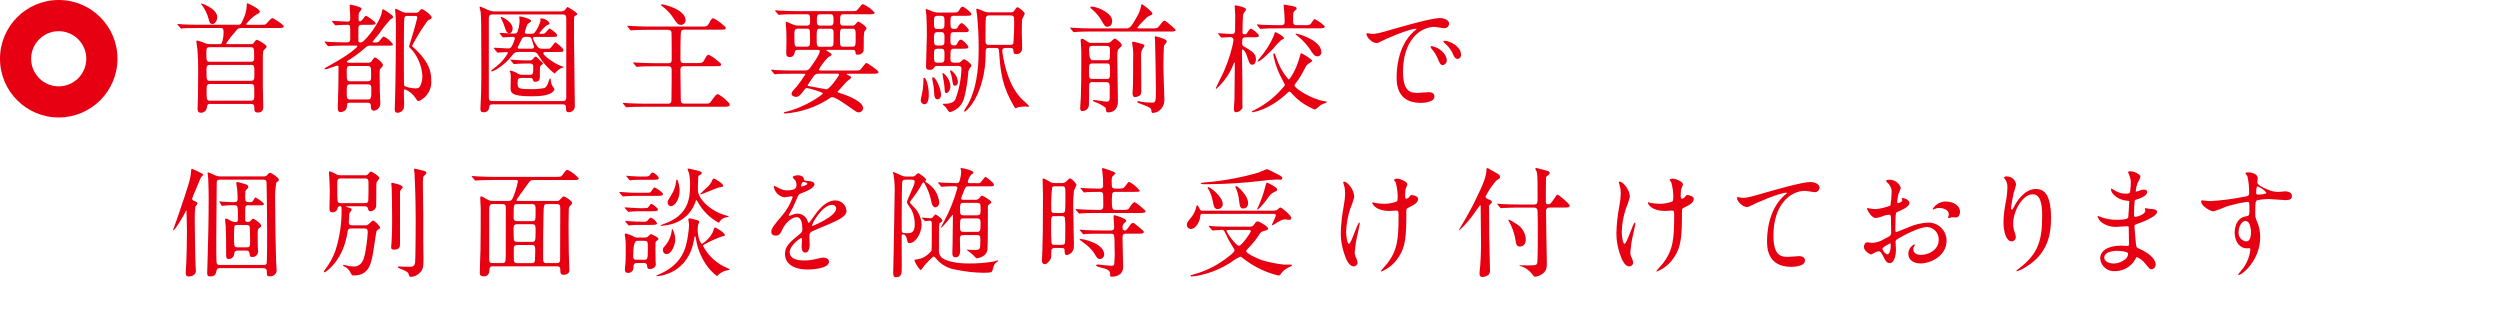
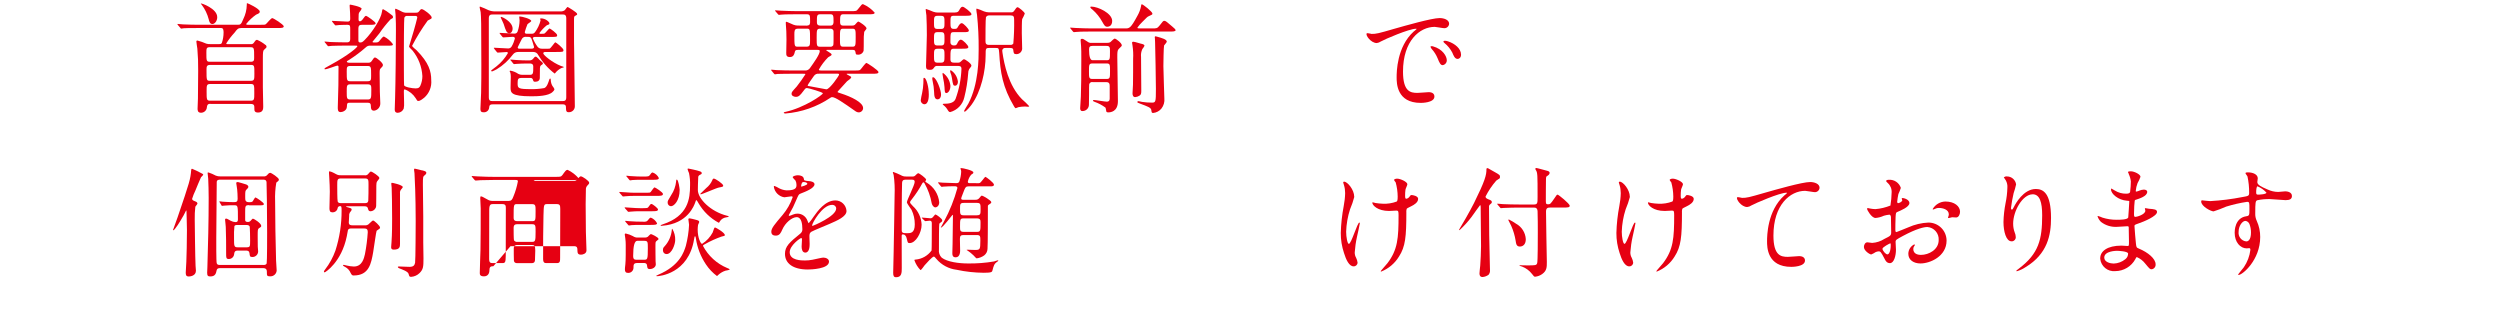
<svg xmlns="http://www.w3.org/2000/svg" id="_レイヤー_1" data-name="レイヤー_1" version="1.1" viewBox="0 0 545.24 67.68">
  <defs>
    <style>
      .st0 {
        fill: #e60012;
      }
    </style>
  </defs>
  <g id="_レイヤー_2" data-name="レイヤー_2">
    <g id="_レイヤー_1-2" data-name="レイヤー_1-2">
-       <path class="st0" d="M12.81,25.62C5.73,25.62,0,19.89,0,12.81,0,5.74,5.73,0,12.81,0c7.08,0,12.81,5.73,12.81,12.81h0c0,7.07-5.74,12.8-12.81,12.81ZM12.81,6.8c-3.32,0-6.02,2.69-6.02,6.01,0,3.32,2.69,6.02,6.01,6.02,3.32,0,6.02-2.69,6.02-6.01,0-3.32-2.69-6.01-6.01-6.02Z" />
      <path class="st0" d="M45.87,22.64c-.59,0-.7.31-.75.73-.03.68-.59,1.21-1.26,1.22-.77,0-.77-.57-.77-.91s.08-1.87.08-2.18c.03-1.64.05-4.52.05-6.08.02-1.61-.04-3.21-.18-4.81-.03-.26-.21-1.3-.21-1.51,0-.18.05-.26.23-.26.66.17,1.31.4,1.93.68.28.08.56.11.85.1h1.96c.23,0,.41,0,.57-.23.26-.73.39-1.51.39-2.29,0-.99-.31-.99-.62-.99h-4.81c-2.27,0-3.01.03-3.24.05-.1,0-.49.08-.57.08s-.13-.08-.21-.18l-.51-.6c-.1-.1-.1-.13-.1-.16,0-.04.02-.07.06-.08,0,0,.01,0,.02,0,.18,0,.98.1,1.16.1,1.26.05,2.32.08,3.53.08h8.37c.54,0,.75-.03,1.21-1.22.48-.96.75-2.02.77-3.09,0-.37,0-.39.1-.39.13,0,2.73,1.2,2.73,1.82,0,.31-.13.39-.8.68-.81.57-1.54,1.25-2.16,2.03,0,.18.23.18.39.18h2.55c1.08,0,1.19,0,1.39-.18.23-.18,1.08-1.28,1.36-1.28.26,0,2.5,1.4,2.5,1.8,0,.36-.54.36-1.39.36h-7.88c-.69,0-.9.26-1.44.99-.68.73-1.29,1.52-1.83,2.37,0,.16.21.16.33.16h5.02c.36,0,.52-.03.83-.52.26-.42.44-.42.57-.42.64.28,1.23.64,1.78,1.08.16.08.26.24.26.42,0,.18-.05.23-.57.7-.18.15-.23.57-.23,1.79v6.35c0,.68.08,3.61.08,4.21,0,.42,0,1.3-1.13,1.3-.8,0-.8-.47-.8-.78,0-.75,0-1.09-.82-1.09h-8.75ZM47.38,3.71c0,.91-.57,1.53-1.06,1.53-.54,0-.7-.55-.8-1.04-.3-1.14-.81-2.21-1.52-3.15-.09-.08-.16-.17-.21-.29.08-.13,3.58,1.12,3.58,2.94M45.78,10.29c-.77,0-.77.31-.77,1.2,0,1.79,0,1.98.8,1.98h8.85c.77,0,.77-.34.77-1.01,0-1.95,0-2.16-.8-2.16h-8.86ZM54.71,17.62c.77,0,.77-.34.77-1.56,0-1.72,0-1.9-.77-1.9h-8.9c-.77,0-.77.42-.77,1.12,0,2.26,0,2.34.8,2.34h8.87ZM45.88,18.32c-.82,0-.82.29-.82,1.61,0,1.82,0,2.03.82,2.03h8.78c.8,0,.8-.29.8-1.64,0-1.79,0-2-.8-2h-8.78Z" />
      <path class="st0" d="M76.42,22.4c-.72,0-.72.08-.77.91-.03.81-.95,1.14-1.36,1.14-.62,0-.62-.52-.62-1.04,0-.67.13-4.06.13-4.81.03-1.87.03-2.21.03-3.98,0-.15,0-.31-.28-.31-.18,0-2.19.8-2.63.8-.05,0-.15,0-.15-.08,0-.18.15-.23,1.29-.86,4.07-2.21,5.87-3.85,5.87-4.06,0-.16-.05-.16-.51-.16h-2.01c-.72,0-2.01,0-3.04.05-.08,0-.7.08-.75.08-.1,0-.15-.05-.23-.18l-.49-.6c-.1-.1-.13-.13-.13-.16,0-.05.05-.08.1-.08.15,0,.95.1,1.13.1.64.02,2.08.08,3.45.08.49,0,.93,0,.93-.73v-2.24c0-.62-.03-.86-.59-.86-.88,0-1.75.05-1.83.05-.1.03-.69.08-.75.08-.08,0-.13-.05-.23-.16l-.49-.6q-.1-.13-.1-.18c0-.05.05-.05.08-.05.46,0,2.78.16,3.29.16.59,0,.62-.29.62-.68,0-.44-.03-.91-.03-1.2,0-.26-.1-1.51-.1-1.61,0-.18.05-.21.15-.21.05,0,2.47.44,2.47.91-.11.26-.27.5-.46.7-.21.26-.21.52-.21,1.43,0,.36,0,.6.31.6.23,0,.46-.29.51-.34.46-.65.64-.86.82-.86s2.08,1.33,2.08,1.62c0,.34-.51.34-1.36.34h-1.6c-.51,0-.8.1-.8.86v2.5c0,.34.08.49.39.49.36,0,.51-.08.93-.49,1.78-1.77,3.63-4.76,3.81-6.14.05-.44.08-.62.28-.62.49.26.96.56,1.39.91.59.42.75.52.75.81,0,.21-.05.23-.54.49-.89.96-1.71,1.98-2.44,3.07-.23.29-1.49,1.79-1.49,1.82,0,.15.21.15.31.15h.49c.41,0,.59-.13.88-.55.18-.23.59-.75.8-.75.77.39,1.44.96,1.96,1.66,0,.34-.13.34-1.39.34h-3.53c-.35-.03-.7.09-.95.34-1.13.99-2.32,1.89-3.58,2.7-.51.31-.59.34-.59.42,0,.21.31.26.54.26h4.17c.26.02.52-.1.67-.31.51-.75.57-.83.77-.83.31,0,1.72,1.15,1.72,1.61,0,.26-.1.39-.57.86-.08.1-.15.26-.15.94,0,1.07.03,3.07.05,4.08.03.34.1,2.11.1,2.5.03.81-.56,1.51-1.36,1.61-.69,0-.69-.6-.69-.91,0-.68-.21-.83-.77-.83h-3.68ZM76.44,14.39c-.82,0-.82.28-.82,1.22,0,1.9,0,2.11.82,2.11h3.68c.82,0,.82-.29.82-1.25,0-1.87,0-2.08-.82-2.08h-3.68ZM76.47,18.39c-.85,0-.85.29-.85,1.59,0,1.48,0,1.72.85,1.72h3.63c.88,0,.88-.21.88-2.11,0-.89,0-1.2-.85-1.2h-3.66ZM90.65,2.77c.31,0,.51,0,.72-.26.33-.44.39-.52.62-.52.39,0,2.16,1.33,2.16,1.82,0,.1-.03.19-.1.26-.08.08-.67.34-.77.42-1.27,1.74-2.41,3.57-3.4,5.49,0,.21.82.83.98.99,2.7,2.73,3.19,4.63,3.19,6.5.14,1.46-.44,2.89-1.54,3.85-.23.18-.85.7-1.26.7-.26,0-.28-.08-.59-.6-.56-.88-1.39-1.56-2.37-1.92-.21,0-.21.16-.21.44,0,.34.05,2.03.05,2.42.03.44,0,.89-.08,1.33-.22.53-.72.88-1.29.91-.67,0-.67-.52-.67-.75,0-.36.05-2.18.08-2.57.1-3.1.18-11.39.18-14.72,0-.73,0-2-.08-3.38-.03-.16-.1-.96-.1-1.07,0-.05.03-.21.13-.21.45.18.89.38,1.31.62.33.18.7.27,1.08.26h1.95ZM88.82,3.47c-.3-.04-.58.15-.64.44-.08.29-.1,6.5-.1,7.59,0,.68,0,6.97.05,7.1.1.39,1.8.68,2.5.68.62,0,.85-.16,1.05-.6.29-.65.44-1.36.44-2.08-.11-2.05-.87-4-2.16-5.59-.13-.13-.75-.7-.75-.86,0-.1.9-2.89,1.03-3.43.13-.47.77-2.73.77-2.89,0-.36-.28-.36-.59-.36h-1.6Z" />
      <path class="st0" d="M122.18,2.48c.36.04.71-.05,1-.26.1-.1.49-.7.62-.7.03,0,2.08,1.17,2.08,1.53,0,.18-.05.21-.46.42-.23.13-.23.23-.23,1.22,0,4.79,0,5.3.03,6.22.03,1.61.15,12.04.15,12.25.02.7-.53,1.29-1.23,1.31-.06,0-.13,0-.19,0-.33,0-.51-.18-.51-.81,0-.57,0-.91-.8-.91h-15.11c-.62,0-.82.16-.85.75-.06.59-.59,1.03-1.18.99-.7,0-.72-.34-.72-.81,0-.55.15-2.91.15-3.41.05-2.03.05-4.55.05-6.14,0-9.85-.05-10.24-.15-11.49-.03-.18-.23-.93-.23-1.09,0-.1.1-.1.15-.1.6.22,1.18.47,1.75.75.49.21,1.01.3,1.54.29h14.13ZM107.41,3.16c-.36,0-.8.03-.8.83v17.24c0,.81.44.81.8.81h15.29c.36,0,.8,0,.8-.81V3.99c0-.81-.44-.83-.8-.83h-15.29ZM107.82,10.65c-.05-.08-.13-.13-.13-.16,0-.05.05-.08.1-.08.49,0,2.62.16,3.06.16.33,0,.63-.19.77-.49.3-.52.52-1.08.67-1.66,0-.39-.31-.39-.49-.39-.31,0-1.8.13-2.03.13-.08,0-.13-.05-.23-.16l-.49-.6q-.1-.13-.1-.18c0-.05.03-.05.08-.05.51,0,2.7.16,3.14.16.29.03.57-.13.69-.39.29-.8.45-1.65.46-2.5,0-.13-.08-.65-.08-.75s.05-.1.15-.1c.41,0,2.47.52,2.47.99,0,.16-.72.57-.82.7-.23.56-.43,1.13-.59,1.72,0,.36.31.36.51.36h.82c.46,0,.59,0,.88-.31.58-.78,1-1.66,1.24-2.6,0-.05-.1-.29-.1-.34,0-.1.18-.1.23-.1.93,0,1.8.75,1.8,1.09,0,.21-.08.24-.59.42-.6.49-1.14,1.06-1.6,1.69,0,.08.05.15.14.16,0,0,.01,0,.02,0,.77,0,.85,0,1-.1.21-.13.93-1.07,1.06-1.07s1.65,1.09,1.65,1.46c0,.39-.13.39-1.42.39h-3.29c-.21,0-.59,0-.59.31.27.67.63,1.3,1.06,1.87.25.28.61.42.98.39h.8c.27.02.55,0,.82-.02.28-.1,1.11-1.38,1.24-1.38.16,0,1.78,1.3,1.78,1.69,0,.42-.15.42-1.6.42h-2.37c-.21,0-.44.08-.44.29,0,.39,2.03,2.05,3.86,2.76.1.05.64.16.64.26,0,.08-.49.15-.57.21-.49.25-.92.59-1.26,1.01-.08.1-.13.18-.18.18-1.45-1.11-2.67-2.49-3.6-4.06-.18-.4-.59-.66-1.03-.65h-3.29c-.46-.03-.91.18-1.18.55-.96,1.29-2.17,2.39-3.55,3.23-.32.18-.66.33-1,.47-.1.01-.19-.06-.21-.16,0,0,0-.01,0-.02,0-.08,1-.78,1.18-.94.99-.79,1.83-1.76,2.47-2.86,0-.16-.08-.26-.18-.26-.33,0-1.98.13-2.03.13-.1,0-.15-.08-.23-.18l-.49-.6ZM109.36,3.68c.08,0,2.44.99,2.44,2.6,0,.42-.23.96-.72.96-.57,0-.75-.49-1.24-2.03-.08-.26-.64-1.35-.64-1.4-.03-.05.05-.13.15-.13M115.46,13.17c.31.02.6-.1.8-.34.33-.42.39-.47.59-.47.04,0,.09.01.13.03.26.2.49.42.7.68.64.55.72.62.72.78,0,.07-.03.15-.1.18-.1.08-.31.23-.36.26-.21.21-.21.44-.21,2.68,0,.6-.44.86-.98.86-.39,0-.39-.05-.54-.49-.07-.22-.29-.36-.51-.34h-1.93c-.8,0-.88.23-.88,1.22,0,1.04.15,1.22,2.93,1.22.97.02,1.93-.06,2.88-.23.62-.21.95-1.43,1.03-1.66.05-.18.13-.42.26-.42.05,0,.13.05.13.36.02.44.14.87.36,1.25.18.21.33.45.44.7,0,.26-.31.52-.41.62-.9.88-3.24.94-4.63.94-4.5,0-4.53-.81-4.53-1.95,0-.34.05-1.95.05-2.31,0-.31-.03-.61-.1-.91-.03-.05-.15-.18-.15-.29s.13-.13.18-.13c.61.11,1.19.35,1.7.7.26.14.55.21.85.21h1.65c.77,0,.77-.34.77-1.79,0-.68-.49-.68-.85-.68h-.51c-.75,0-1.52.03-2.26.08-.08,0-.46.05-.54.05-.1,0-.15-.05-.23-.16l-.49-.6c-.08-.08-.13-.13-.13-.18s.08-.05.1-.05c.1,0,1.06.08,1.26.1,1.29.08,1.72.08,2.29.08h.53ZM114.74,8.03c-.4-.06-.79.16-.95.52-.1.23-.88,1.69-.88,1.77,0,.15.1.28.25.29.02,0,.04,0,.05,0h2.78c.26,0,.49-.1.49-.36,0-.08-.44-1.46-.51-1.66-.15-.44-.31-.55-.8-.55h-.43Z" />
-       <path class="st0" d="M136.93,5.84c-.1-.13-.13-.13-.13-.18s.05-.05.1-.05c.18,0,.98.08,1.13.08,1.26.05,2.32.1,3.53.1h11.71c.75,0,1.05-.03,1.44-.83.13-.29.46-.99.85-.99.76.37,1.46.86,2.09,1.43.57.44.62.49.62.65,0,.42-.13.42-1.29.42h-7.65c-.59,0-.72.21-.8.47-.13.47-.13,4.78-.13,5.56,0,.88,0,1.25.77,1.25h3.09c.75,0,1.06-.03,1.44-.83.13-.26.46-.99.88-.99.61.31,1.18.69,1.7,1.15.9.7.98.78.98.96,0,.39-.13.39-1.29.39h-6.8c-.75,0-.77.47-.77.83,0,.21.08,6.45.08,6.55.02.6.21.78.77.78h4.81c.43.07.85-.14,1.05-.52,1-1.38,1.11-1.53,1.49-1.53.77.41,1.46.95,2.06,1.59.28.26.49.44.49.68,0,.47-.62.47-1.39.47h-17.3c-2.26,0-3.01.05-3.27.08-.08,0-.46.05-.54.05-.1,0-.13-.08-.23-.18l-.49-.57c-.1-.13-.1-.16-.1-.18,0-.05.02-.05.08-.05.18,0,.98.08,1.13.08,1.26.05,2.32.1,3.53.1h5.15c.69,0,.72-.47.72-.8.05-1.43.05-6.11.05-6.34,0-.57,0-1.02-.75-1.02h-3.05c-2.27,0-2.99.05-3.24.08-.08,0-.46.05-.54.05-.1,0-.15-.05-.23-.15l-.49-.6c-.1-.13-.13-.13-.13-.18,0-.03.05-.05.1-.05.18,0,.98.08,1.13.08,1.26.05,2.32.1,3.53.1h2.96c.72,0,.72-.42.72-.96,0-.65,0-5.49-.05-5.8-.08-.44-.49-.52-.88-.52h-4.15c-2.24,0-2.99.05-3.24.08-.08,0-.46.05-.54.05-.1,0-.15-.05-.23-.16l-.49-.59ZM149.52,4.38c.03.54-.38,1.01-.93,1.04-.02,0-.05,0-.07,0-.67,0-.93-.36-1.8-1.69-.57-.86-1.29-1.62-2.12-2.23-.1-.08-.46-.34-.46-.44,0-.08.15-.11.21-.11.12,0,.24.02.36.05,4.17,1.01,4.81,2.63,4.81,3.38" />
      <path class="st0" d="M175.93,5.58c.75,0,.75-.44.75-.86,0-1.35,0-1.61-.75-1.61h-2.26c-2.27,0-3.01.05-3.24.08-.1,0-.46.05-.54.05-.1,0-.15-.05-.23-.16l-.52-.6c-.08-.13-.1-.13-.1-.18s.02-.05.1-.05c.18,0,.95.08,1.13.08,1.26.05,2.32.1,3.53.1h11.71c1.16,0,1.29,0,1.62-.44.78-.99.85-1.09,1.08-1.09.97.42,1.84,1.05,2.55,1.85,0,.36-.51.36-1.36.36h-5.51c-.67,0-.67.47-.67,1.66,0,.31,0,.81.64.81h1.96c.22.02.44-.03.62-.16.13-.1.59-.73.75-.73s1.8,1.04,1.8,1.51c0,.13-.46.62-.51.75-.09.69-.12,1.39-.1,2.08,0,.16,0,2-.03,2.03-.16.54-.67.9-1.24.86-.46,0-.46-.05-.54-.6-.08-.44-.36-.44-.62-.44h-5.48c-.26,0-.28,0-.28.08s1.18.68,1.18.91c0,.18-.08.26-.75.62-.8.8-1.48,1.7-2.03,2.68,0,.21.21.21.57.21h7.18c1.08,0,1.13-.05,1.29-.18.26-.21,1.08-1.48,1.36-1.48.1,0,2.6,1.59,2.6,2,0,.36-.51.36-1.37.36h-5.33c-.21,0-.23,0-.23.05,0,.08.02.08.26.21.64.34.72.36.72.55,0,.21-.77.73-.9.83-.31.31-1.57,1.74-1.85,2.03-.05.05-.21.21-.21.31,0,.08.08.1.8.34,2.09.67,4.76,1.9,4.76,3.17,0,.51-.42.92-.93.94-.22,0-.43-.07-.62-.18-2.96-2.08-4.53-3.15-5.2-3.15-.15,0-.3.05-.41.16-2.91,1.96-6.28,3.13-9.78,3.41-.18,0-.36-.05-.36-.16s.18-.16.31-.18c4.17-.91,8.21-3.74,8.21-4.06,0-.26-3.17-1.15-3.45-1.15-.31,0-.36.08-.77.62-.77,1.04-1.08,1.3-1.67,1.3-.36,0-.93-.21-.93-.65,0-.36.05-.42,1.13-1.61.67-.85,1.3-1.74,1.88-2.65,0-.13-.05-.13-.59-.13h-2.24c-2.27,0-3.01.05-3.27.05-.18.04-.36.06-.54.08-.08,0-.13-.08-.23-.18l-.49-.6c-.1-.1-.1-.13-.1-.16,0-.04.02-.07.06-.08,0,0,.01,0,.02,0,.18,0,.98.1,1.13.1,1.26.05,2.34.08,3.55.08h2.57c.43.05.85-.14,1.11-.49.93-1.3,2.16-3.04,2.16-3.74,0-.26-.23-.26-.46-.26h-4.27c-.23,0-.59,0-.67.29-.15.65-.31,1.27-1.11,1.27s-.8-.47-.8-.91c0-.47.05-2.5.05-2.91,0-1.2-.05-2.47-.13-3.2-.02-.14-.03-.28-.02-.42,0-.08,0-.26.1-.26.18,0,1.31.57,1.57.65.3.11.61.18.93.18l1.96.02ZM173.95,6.26c-.7,0-.7.55-.7,1.22,0,2.63,0,2.7.75,2.7h1.9c.77,0,.77-.39.77-1.43,0-2.47,0-2.5-.77-2.5h-1.95ZM178.63,16.08c-.43-.07-.86.11-1.11.47-.13.18-1.37,1.92-1.37,2.05,0,.16.05.16.57.23.49.08,3.45.65,3.5.65.75,0,2.78-2.99,2.78-3.2s-.15-.21-.28-.21h-4.09ZM178.91,6.26c-.77,0-.8.21-.8,1.98s.02,1.95.77,1.95h2.16c.28.05.56-.09.7-.34.08-.16.05-2.52.05-2.91.04-.33-.19-.63-.52-.67-.04,0-.08,0-.13,0h-2.24ZM178.91,3.11c-.75,0-.75.34-.75,1.56,0,.47,0,.91.77.91h2.19c.67,0,.67-.6.67-.83,0-1.25,0-1.64-.67-1.64h-2.21ZM183.86,6.26c-.67,0-.67.31-.67,2.13,0,1.4,0,1.79.67,1.79h2.09c.67,0,.67-.31.67-2.13,0-1.4,0-1.79-.67-1.79h-2.09Z" />
      <path class="st0" d="M202.57,20.48c0,.55,0,2.26-.98,2.26-.47-.04-.82-.46-.77-.93,0,0,0,0,0,0,.07-.49.16-.98.28-1.46.16-.73.25-1.47.28-2.21,0-1.09,0-1.17.15-1.17.05,0,.11.03.15.05.39.23.88,1.95.88,3.46M208.64,13.67c.59,0,.64,0,.93-.26.34-.31.51-.49.67-.49.28,0,1.62.94,1.62,1.38,0,.16-.05.21-.49.78-.15.27-.22.58-.21.88-.13,1.78-.41,3.55-.85,5.28-.35,1.55-1.53,2.78-3.06,3.2-.23,0-.34-.05-.7-.68-.15-.22-.32-.42-.51-.6-.05-.05-.44-.34-.44-.44s.28-.1.51-.1c1.8,0,2.16-.75,2.29-1.04.77-2.11,1.21-4.33,1.29-6.58,0-.62-.44-.62-.8-.62h-4.53c-.21-.02-.41.07-.54.23-.36.49-.44.62-1.06.62s-.8-.21-.8-.81c0-.42.18-5.88.18-6.76,0-1.01-.03-3.38-.1-4.32-.02-.16-.15-1.04-.15-1.22,0-.1,0-.16.08-.16.13,0,1.31.49,1.57.6.36.13.73.19,1.11.18h2.88c1.05,0,1.36,0,1.62-.44.36-.65.49-.83.82-.83.28,0,1.9,1.22,1.9,1.61,0,.36-.54.36-1.39.36h-2.39c-.8,0-.8.18-.8,1.56,0,.91.05,1.3.72,1.3.54,0,.69,0,.9-.42.18-.31.46-.83.85-.83.36,0,1.54,1.25,1.54,1.59,0,.37-.44.37-1.18.37h-2.09c-.75,0-.75.13-.75,2.18-.03.36.23.67.58.71.05,0,.11,0,.16,0,.39,0,.54,0,.75-.42.13-.29.39-.83.8-.83s1.62,1.25,1.62,1.61-.51.36-1.36.36h-1.75c-.8,0-.8.21-.8,2.31,0,.68.39.73.77.73h.57ZM205.24,20.58c0,.83-.44,1.09-.75,1.09-.64,0-.75-.68-.77-1.64-.03-.78-.14-1.55-.31-2.31-.05-.2-.08-.41-.08-.62,0-.24.1-.29.26-.24.75.29,1.65,2.89,1.65,3.72M205.24,6.31c.75,0,.75-.42.75-1.4,0-1.12,0-1.46-.77-1.46h-.75c-.77,0-.77.36-.77,1.43s0,1.43.77,1.43h.77ZM205.24,9.92c.75,0,.75-.39.75-1.43,0-1.12,0-1.48-.75-1.48h-.77c-.77,0-.77.36-.77,1.48,0,1.04,0,1.43.75,1.43h.8ZM205.17,13.67c.82,0,.82-.34.82-1.51s0-1.53-.75-1.53h-.72c-.82,0-.82.34-.82,1.51s0,1.53.8,1.53h.67ZM206.43,20.3c-.39,0-.39-.34-.44-1.3-.05-.63-.14-1.26-.28-1.87-.07-.31-.12-.62-.15-.94,0-.13,0-.29.1-.29.93.67,1.52,1.7,1.62,2.83,0,1.07-.57,1.56-.85,1.56M208.92,17.83c0,.47-.23.86-.59.86-.46,0-.49-.16-.72-1.69-.06-.41-.17-.82-.34-1.2-.03-.09-.05-.19-.05-.29,0-.13.05-.21.18-.18.86.56,1.41,1.48,1.52,2.5M220.46,2.69c.27.05.54-.06.7-.29.36-.55.57-.83.77-.83.23,0,1.57,1.07,1.57,1.4-.16.41-.35.81-.57,1.2-.08.31-.08,2.57-.08,3.04,0,.49.08,2.91.08,3.46-.07.66-.63,1.16-1.29,1.14-.54,0-.57-.26-.64-.83-.03-.31-.05-.52-.7-.52h-1c-.33-.06-.65.16-.71.5,0,.05-.01.1,0,.15,0,.14.02.28.05.42.36,2.39,1.29,7.12,4.25,10.11.55.47,1.08.98,1.57,1.51,0,.1-.15.13-.26.13s-.51-.05-.62-.05c-.47,0-.95.05-1.42.13-.1.03-.59.24-.64.24-.13,0-.28-.29-.36-.39-2.5-4.21-2.99-7.41-3.24-11.68-.08-1.04-.13-1.07-.75-1.07h-1.44c-.77,0-.77.16-.77,1.59,0,3.51-1,7.9-3.04,10.74-.21.31-1.24,1.56-1.52,1.56-.08,0-.15-.05-.15-.13,0-.1.8-1.38.95-1.64,2.24-4.24,2.24-9.8,2.24-11.83.02-2.52-.1-5.04-.36-7.54-.03-.16-.15-.88-.15-1.07,0-.08,0-.26.1-.26.54.16,1.06.36,1.57.6.34.13.69.2,1.06.21h4.81ZM215.65,3.37c-.26,0-.5.15-.62.39-.1.29-.1,4.6-.1,5.12s.05.91.77.91h4.63c.26.04.51-.07.67-.29.15-1.71.21-3.43.18-5.15,0-.73-.1-.99-.8-.99h-4.73Z" />
      <path class="st0" d="M251.32,6.2c.88,0,1.08,0,1.57-.62.72-.94.8-1.04,1.05-1.04.28,0,.64.29,1.73,1.25.41.34.72.62.72.78,0,.31-.54.31-1.37.31h-16.99c-.59,0-2.37,0-3.27.08-.08,0-.46.05-.54.05s-.13-.05-.23-.16l-.49-.6c-.1-.1-.1-.13-.1-.18,0-.03.03-.05.08-.05.18,0,.98.08,1.13.08,1.18.05,2.34.1,3.53.1h7.23c.95,0,1.21,0,2.7-2.76.39-.67.66-1.4.8-2.16,0-.16.02-.34.18-.34.23,0,2.29,1.61,2.29,2.03,0,.21-.08.23-.82.57-.26.11-.39.23-1.34,1.2-.41.39-.78.82-1.11,1.27,0,.18.13.18.54.18h2.7ZM238.3,17.9c-.34-.07-.67.15-.75.49-.03.1-.03,1.14-.03,2.16,0,.34-.03,1.92-.03,2.29,0,.76-.62,1.38-1.39,1.38-.03,0-.05,0-.08,0-.36,0-.44-.34-.44-.62,0-.23.13-2.13.15-2.52.08-1.82.1-5.02.1-8.14,0-1.43,0-2.19-.05-2.84,0-.18-.1-1.12-.1-1.32,0-.23.1-.31.31-.31.23,0,.34.05,1.16.6.28.23.64.33,1,.28h3.27c.27.02.54-.04.77-.18.13-.1.72-.75.93-.75.26,0,1.54.96,1.54,1.46,0,.16-.08.23-.7.83-.28.29-.28.78-.28,1.82,0,1.35.13,8.03.13,9.54,0,2.34-1.67,2.44-2.09,2.44-.14.01-.27-.02-.39-.1-.08-.1-.15-.81-.23-.94-.73-.54-1.54-.97-2.4-1.27-.28-.13-.33-.16-.33-.23,0-.13.13-.16.21-.16.36,0,2.37.36,2.8.36.64,0,.64-.49.64-.75v-2.52c0-.49,0-.99-.75-.99h-3ZM238.25,13.84c-.75,0-.75.29-.75,1.72,0,1.35,0,1.66.75,1.66h3.09c.75,0,.75-.29.75-1.72s0-1.66-.75-1.66h-3.09ZM241.31,13.14c.77,0,.77-.18.77-1.93,0-.83,0-1.2-.77-1.2h-3.04c-.54,0-.75.18-.75.78q0,2.34.75,2.34h3.04ZM241.54,5.84c-.54,0-.7-.31-1.16-1.12-.54-.98-1.25-1.86-2.09-2.6-.44-.31-.49-.47-.49-.55,0-.13.13-.13.23-.13,1.39,0,4.53,1.43,4.53,3.12,0,1.14-.77,1.27-1.03,1.27M248.88,9.53c.39.1.72.18.72.47-.12.25-.28.49-.46.7-.25.55-.35,1.15-.28,1.74,0,1.17.05,6.34.05,7.41,0,.65-.1.83-.44,1.04-.26.16-.56.26-.88.29-.44,0-.59-.36-.59-.81,0-.31.1-1.61.1-1.9.03-1.46.03-3.77.03-5.64.06-.96.01-1.92-.13-2.88-.05-.21-.08-.41-.1-.62,0-.16.1-.23.28-.23.15.02.29.04.44.08.23.08,1.16.34,1.26.36M251.84,8.18c0-.18.03-.26.21-.26.11.02.21.04.31.08,1.13.31,2.11.6,2.11,1.09,0,.16-.51.7-.59.83-.1.26-.15,4.11-.15,4.5,0,1.09.21,6.6.21,7.02.09.8-.14,1.6-.64,2.24-.45.55-1.1.89-1.8.96-.33,0-.33-.13-.41-.65-.05-.52-.82-.78-2.42-1.38-.57-.21-.62-.23-.62-.39,0-.08.1-.16.21-.16.13,0,.67.13.8.16.71.11,1.42.16,2.14.16.85,0,.9-.08.9-2.99,0-1.4-.13-9.05-.18-10.22,0-.21-.05-.8-.05-.99" />
-       <path class="st0" d="M265.71,7.48q-.1-.13-.1-.18s.02-.05.08-.05c.46,0,2.52.16,2.93.16.75,0,.75-.47.75-.86,0-.52.03-2.81.03-3.28,0-.31-.13-1.72-.13-2,0-.06.07-.11.13-.1.33,0,2.37.42,2.37.88,0,.18-.59.88-.64,1.07-.08.26-.15,3.51-.15,3.9,0,.44.13.44.67.44.13,0,.18,0,.49-.52.05-.08.41-.68.69-.68.26,0,1.73,1.12,1.73,1.51,0,.36-.52.36-1,.36h-1.83c-.82,0-.82.31-.82,1.4,0,.31.05.39.59.73,1.52.89,2.42,1.43,2.42,2.65,0,.49-.21,1.2-.77,1.2s-.64-.21-1.26-2.06c-.15-.51-.44-.96-.85-1.3-.1,0-.18.16-.18.49,0,1.09.1,5.82.1,6.79v4.89c.08.68,0,.75-.21.96-.29.33-.69.55-1.13.6-.39,0-.52-.29-.52-.65,0-.34.13-1.84.13-2.16.03-1.77.08-6.11.08-7.83,0-.13-.05-.21-.1-.21-.08,0-.1.15-.15.26-.81,2.1-2.1,3.99-3.79,5.49-.08,0-.1-.08-.1-.16s.75-1.56.88-1.85c1.24-2.37,2.17-4.89,2.77-7.5.09-.38.15-.76.2-1.15,0-.34-.27-.62-.61-.63-.03,0-.06,0-.09,0-.31,0-1.65.1-1.9.1-.1,0-.15-.05-.23-.16l-.46-.6ZM280.59,20.45c-1.53,1.43-3.3,2.58-5.23,3.41-.69.27-1.41.48-2.14.62-.1,0-.21-.03-.21-.1,0-.1.39-.31.77-.49,2.15-1.1,4.08-2.59,5.69-4.39.72-.78.75-.88.75-1.04,0-.05-.36-.7-.54-1.07-.81-1.45-1.42-3.01-1.8-4.63,0-.05-.18-.78-.18-.86,0-.16.05-.26.15-.26.18,0,.18.05.51.94.56,1.75,1.47,3.37,2.68,4.76.23,0,1.55-1.92,2.32-4.58.13-.47.33-1.2.36-1.2.89.43,1.72.97,2.47,1.61,0,.23-.23.36-.85.75-.39.23-.54.57-1.06,1.56-.47.95-1.04,1.85-1.7,2.68-.18.24-.26.34-.26.47,0,.65,3.76,2.99,6.39,3.41.08,0,.77.13.77.21-.4.22-.82.4-1.26.55-.26.13-1.24,1.09-1.49,1.09-1.04-.43-2.04-.98-2.96-1.64-.76-.57-1.46-1.21-2.09-1.92-.13-.16-.33-.36-.49-.36-.1,0-.49.36-.62.5M284.32,5.5c1.11,0,1.34,0,1.65-.44.52-.81.59-.88.8-.88.63.31,1.21.7,1.73,1.17.13.11.41.29.41.47,0,.36-.52.36-1.36.36h-8.8c-1.73,0-2.65.03-3.27.08-.08,0-.46.05-.54.05s-.13-.05-.23-.16l-.49-.6c-.1-.1-.1-.13-.1-.16,0-.04.02-.07.06-.08,0,0,.01,0,.02,0,.18,0,.98.08,1.13.1,1.26.05,2.34.08,3.53.08h.52c.31,0,.8,0,.8-.73s-.05-1.77-.13-2.63c-.03-.18-.1-.94-.1-1.09,0-.03.08-.03.13-.03.1,0,1.34.21,1.78.31.7.16.93.24.93.52,0,.18-.05.23-.49.57-.28.23-.28.49-.28,2.26,0,.78.39.81.88.81h1.45ZM280.02,8.28c0,.18-.08.23-.7.55-.6.55-1.15,1.15-1.65,1.79-.52.57-2.75,2.81-3.32,2.81-.04,0-.07-.02-.08-.06,0,0,0-.01,0-.02.1-.24.25-.47.44-.65,1.27-1.46,2.31-3.1,3.09-4.86.08-.29.17-.58.28-.86.33.08,1.93.93,1.93,1.3M288.18,11.35c.06.45-.26.87-.72.93-.04,0-.09,0-.13,0-.57,0-.88-.31-1.8-1.79-.77-1.04-1.67-1.98-2.68-2.78-.13-.09-.24-.21-.33-.34.1-.26,5.66,1.33,5.66,3.98" />
      <path class="st0" d="M299.1,7.4c1.08,0,1.47-.1,4.99-1.12,2.29-.65,8.18-2.34,9.88-2.34.93,0,2.08.36,2.08,1.25-.04.56-.51.98-1.06.96-.33,0-1.8-.29-2.08-.29-3.27,0-6.92,3.04-6.92,9.75,0,4.37,1.62,4.65,3.14,4.65.39,0,2.21-.16,2.45-.16.8,0,1.26.34,1.26.96,0,1.38-2.83,1.38-2.99,1.38-5.25,0-5.25-4.34-5.25-5.56,0-1.14.03-6.66,3.73-10.01.23-.16.44-.35.64-.55,0-.05-.1-.05-.15-.05-1.49,0-6.82,2.29-7.67,2.78-.26.18-.56.3-.88.34-1.29,0-2.52-1.74-2.19-2.11.1-.13.85.1,1,.1M315.54,13.14c.01.53-.37.99-.9,1.07-.46,0-.7-.49-1.11-1.51-.31-.75-.74-1.43-1.29-2.03-.11-.14-.2-.3-.26-.47,0-.13.28-.16.52-.1,2.19.6,3.04,2.21,3.04,3.04M318.65,11.89c0,.68-.41.96-.75.96-.62,0-.9-.75-1.16-1.38-.42-.8-1-1.51-1.7-2.08-.13-.1-.23-.21-.23-.34,0-.16.28-.16.36-.16.22.01.44.06.64.13,1.52.49,2.83,1.61,2.83,2.86" />
      <path class="st0" d="M39.93,47.16c-.59,1.07-1.83,3.07-2.14,3.07-.05,0-.05-.05-.05-.08s.85-2.34,1-2.78c2.65-7.78,2.78-8.22,2.96-10.27.02-.18.02-.29.2-.29.71.29,1.4.62,2.06.99.23.1.36.18.36.31,0,.1-.44.47-.49.57-.23.44-1.05,2.47-1.21,2.86-.29.59-.53,1.19-.72,1.82,0,.29.26.39.67.55.39.15.49.31.49.49,0,.13-.41.57-.46.68-.11.93-.15,1.87-.13,2.81,0,.65.1,8.61.18,10.04,0,.18.08.96.08,1.12,0,1.12-1.26,1.25-1.55,1.25-.62,0-.67-.36-.67-.88,0-.36.13-2.03.13-2.37.05-1.38.13-4.21.13-6.86,0-1.12-.1-3.9-.1-4.18,0-.08-.03-.13-.1-.08-.13.31-.52.99-.64,1.25M48.06,58.47c-.59,0-.75.18-.82.52-.13.6-.26,1.3-1.36,1.3-.52,0-.7-.13-.7-.81,0-.18.05-.99.05-1.2.15-5.17.28-9.75.28-15.13,0-.91-.05-3.48-.1-4.16,0-.18-.13-1.04-.13-1.25,0-.13.08-.13.18-.13.56.19,1.1.42,1.62.7.3.12.63.17.95.16h9.4c.34.06.69-.08.9-.36.02-.05.33-.42.59-.42.28,0,1.9,1.09,1.9,1.46,0,.1-.04.2-.1.29-.05.08-.39.31-.46.39-.23,1.32-.31,2.66-.26,4,0,3.8.1,9.18.21,13,0,.31.13,1.82.13,2.16-.04.75-.68,1.32-1.43,1.28-.01,0-.02,0-.04,0-.67,0-.67-.18-.67-1.01,0-.75-.52-.78-.82-.78h-9.32ZM57.41,57.79c.26,0,.64,0,.75-.36.1-.34.1-6.11.1-6.71,0-4.26-.1-10.89-.13-11.02-.08-.52-.49-.52-.77-.52h-9.29c-.41,0-.75.05-.8.49,0,.1-.1,11.31-.1,12.19,0,.52-.03,5.25.1,5.56.13.36.39.36.75.36h9.4ZM54.32,44.74c-.85,0-.85.21-.85,1.59v1.72c.05.16.1.36.57.36.22.01.44-.07.59-.23.15-.18.44-.49.51-.49.28,0,1.83,1.02,1.83,1.56,0,.21-.05.26-.49.52-.28.21-.28.36-.28,1.82,0,1.07.02,1.61.02,2.21.03.13.08.86.08,1.04-.01.68-.57,1.22-1.24,1.21-.03,0-.06,0-.1,0-.46,0-.49-.26-.54-.78-.08-.57-.39-.62-.8-.62h-1.73c-.72,0-.77.36-.82.75-.04.61-.54,1.09-1.16,1.09-.59,0-.59-.29-.59-1.17,0-1.66,0-4.26-.08-5.82,0-.26-.15-1.43-.15-1.56,0-.18.05-.26.23-.26s.26.05,1,.47c.32.17.67.27,1.03.29.54,0,.54-.34.54-.65,0-2.81,0-3.02-.7-3.02-.79-.02-1.58.01-2.37.08-.05,0-.33.05-.39.05-.08,0-.1-.05-.15-.16l-.36-.6q-.08-.13-.08-.18c0-.05.03-.05.05-.05.22.01.45.04.67.08.59.05,1.9.1,2.47.1.62,0,.8-.18.8-.75,0-.78-.05-1.38-.1-2-.05-.6-.21-1.25-.21-1.43s.26-.21.36-.21,1.54.44,1.78.52c.18.05.51.26.51.52,0,.21-.23.44-.41.6-.28.29-.28.42-.28,1.64,0,.7,0,1.12.9,1.12.21,0,.59,0,.75-.21.08-.1.44-.83.59-.83s1.83,1.12,1.83,1.43c0,.29-.36.29-.95.29h-2.28ZM53.7,53.94c.85,0,.85-.13.85-1.51,0-.57-.03-2.7-.08-2.94-.08-.42-.49-.42-.8-.42h-1.78c-.28,0-.7-.03-.77.29-.08.83-.11,1.67-.08,2.5,0,1.87,0,2.08.85,2.08h1.8Z" />
      <path class="st0" d="M79.54,38.24c.26.04.52-.05.7-.23.23-.29.52-.6.64-.6.28,0,1.85,1.04,1.85,1.38,0,.07-.01.15-.05.21-.05.1-.44.52-.49.65-.13.29-.13.62-.13,3.67,0,1.74,0,1.77-.15,2.06-.21.41-.62.67-1.08.7-.44,0-.49-.26-.59-.62-.1-.44-.46-.47-.75-.47h-3.78c-.05,0-.23,0-.23.08,0,.05.15.1.21.1.9.26,1,.28,1,.52,0,.18-.1.31-.41.7-.12.22-.16.48-.13.73,0,.21-.08,1.2-.08,1.4,0,.62.52.62.82.62h2.63c.39.06.78-.09,1.03-.39.62-.6.7-.65.85-.65.21,0,1.49,1.15,1.49,1.53,0,.1-.05.2-.13.26-.08.05-.57.42-.62.44-.1.13-.62,3.93-.75,4.65-.44,2.5-.9,5.1-4.25,5.1-.21,0-.41,0-.67-.55-.23-.56-.65-1.02-1.18-1.3-.1-.05-.49-.26-.49-.34,0-.05.05-.13.18-.13.08,0,.57.13.67.16.5.12,1.01.19,1.52.21,1.83,0,2.21-1.8,2.42-2.68.31-1.6.52-3.21.62-4.84,0-.6-.23-.78-.8-.78h-2.75c-.26,0-.62,0-.77.34-.05.16-.23,1.14-.26,1.38-1.16,5.67-4.71,7.85-4.81,7.85-.13,0-.18-.1-.18-.21.08-.16.17-.31.28-.44.96-1.24,1.71-2.63,2.24-4.11.9-2.82,1.36-5.77,1.34-8.74,0-.86-.05-.94-.33-.94-.24-.02-.45.14-.52.36-.06.59-.57,1.02-1.16.99-.49,0-.64-.29-.64-.86,0-.52.08-3.07.08-3.64,0-.62-.05-2.13-.13-3.28,0-.13-.05-.7-.05-.8,0-.21,0-.37.13-.37.33.08.65.2.95.37.8.44.88.49,1.47.49h5.25ZM79.57,44.3c.28,0,.67,0,.75-.52.05-.31.05-2.96.05-3.51,0-1.01,0-1.35-.77-1.35h-5.25c-.8,0-.8.34-.8,1.48,0,.55,0,3.25.1,3.54.1.36.52.36.72.36h5.2ZM87.83,40.79c0,.13-.05.18-.36.55-.19.23-.27.53-.23.83v11.02c0,.6-.03,1.25-1.34,1.25-.59,0-.59-.34-.59-.57,0-.18.05-.91.08-1.07.13-1.82.13-3.98.13-5.07,0-2.31-.05-6.14-.1-6.79,0-.13-.08-.7-.08-.83,0-.08.01-.16.05-.23.1-.08,2.45.47,2.45.91M92.08,37.15c.72.18.9.29.9.55s-.28.47-.36.52c-.36.31-.39.31-.39,2.08,0,1.12.08,5.98.08,6.97,0,.89-.02,4.78,0,5.59,0,.57.05,3.04.05,3.54,0,1.77-.05,2.36-.85,3.15-.49.49-1.14.78-1.83.83-.41,0-.41-.1-.57-.65-.13-.52-1.39-.96-2.01-1.2-.15-.05-.33-.16-.33-.31,0-.1.18-.1.28-.1.23,0,1.88.08,2.24.08.85,0,1.11-.29,1.24-.88.1-.55.13-8.14.13-9.15,0-5.25-.21-9.73-.26-10.38-.05-.25-.08-.5-.1-.75,0-.09.03-.18.08-.26.08-.03,1.47.34,1.7.39" />
-       <path class="st0" d="M107.6,58.06c-.52,0-.85.1-.85.81,0,1.38-1,1.4-1.21,1.4-.9,0-.9-.47-.9-.75,0-.81.13-4.29.15-4.99.05-2.03.05-6.86.05-9.05,0-.36-.1-2.03-.1-2.26,0-.26.03-.39.15-.39.18,0,.31.05,1.52.73.3.18.65.27,1,.26h3.53c.57,0,.77-.26,1.03-.96.44-1.06.77-2.17.98-3.3,0-.29-.18-.31-.52-.31h-4.94c-.75,0-1.73.03-2.7.05-.18,0-.9.08-1.06.08-.1,0-.18-.08-.26-.18l-.51-.6c-.05-.08-.1-.1-.1-.13,0-.05.05-.08.1-.08.18,0,.98.08,1.16.08,1.62.08,2.63.1,3.5.1h13.46c1.16,0,1.26,0,1.55-.36.67-.91.82-1.17,1.16-1.17.94.45,1.77,1.09,2.44,1.88,0,.34-.51.34-1.36.34h-8.49c-.62,0-.75.1-1.44,1.09-.36.52-2.29,3.12-2.29,3.3s.21.18.31.18h8.47c.24.03.48-.05.64-.23.62-.68.7-.75.9-.75.31,0,1.8.99,1.8,1.38,0,.21-.05.29-.46.7-.19.23-.28.53-.26.83,0,.31-.05,2.11-.05,3.22,0,1.95.02,4.42.05,6.01.02.65.13,3.43.13,4,0,.73-.8.94-1.18.94-.77,0-.77-.39-.8-.99,0-.42,0-.86-.72-.86h-13.87ZM109.53,57.38c.64,0,.75-.13.77-1.59.02-.83.02-9.2.02-10.37,0-.52-.02-.91-.77-.91h-2.08c-.44,0-.75.1-.77,1.17-.02,1.04-.02,2.03-.02,10.79,0,.86.33.91.8.91h2.06ZM115.99,48.23c.82,0,.82-.08.82-2.18,0-1.2,0-1.53-.8-1.53h-3.22c-.77,0-.77.03-.77,2.96,0,.6.31.75.75.75h3.22ZM112.77,48.9c-.72,0-.75.49-.75.83,0,.44,0,2.52.08,2.68.16.25.45.39.75.34h3.14c.75,0,.82-.13.82-2.21,0-1.35,0-1.64-.77-1.64h-3.27ZM112.85,53.43c-.39,0-.8.08-.8.78,0,.34,0,2.44.03,2.63.08.55.54.55.77.55h3.09c.75,0,.75-.47.75-1.12,0-.23.05-1.38.05-1.64,0-1.04-.18-1.2-.75-1.2h-3.14ZM119.41,44.51c-.8,0-.82.03-.88,2.5-.08,2.83-.08,6.53-.08,9.44,0,.86.33.93.75.93h2.27c.69,0,.69-.42.69-1.27,0-1.48.03-8.87.03-10.53,0-.81-.1-1.07-.77-1.07h-2.01Z" />
+       <path class="st0" d="M107.6,58.06c-.52,0-.85.1-.85.81,0,1.38-1,1.4-1.21,1.4-.9,0-.9-.47-.9-.75,0-.81.13-4.29.15-4.99.05-2.03.05-6.86.05-9.05,0-.36-.1-2.03-.1-2.26,0-.26.03-.39.15-.39.18,0,.31.05,1.52.73.3.18.65.27,1,.26h3.53c.57,0,.77-.26,1.03-.96.44-1.06.77-2.17.98-3.3,0-.29-.18-.31-.52-.31h-4.94c-.75,0-1.73.03-2.7.05-.18,0-.9.08-1.06.08-.1,0-.18-.08-.26-.18l-.51-.6c-.05-.08-.1-.1-.1-.13,0-.05.05-.08.1-.08.18,0,.98.08,1.16.08,1.62.08,2.63.1,3.5.1h13.46c1.16,0,1.26,0,1.55-.36.67-.91.82-1.17,1.16-1.17.94.45,1.77,1.09,2.44,1.88,0,.34-.51.34-1.36.34h-8.49s.21.18.31.18h8.47c.24.03.48-.05.64-.23.62-.68.7-.75.9-.75.31,0,1.8.99,1.8,1.38,0,.21-.05.29-.46.7-.19.23-.28.53-.26.83,0,.31-.05,2.11-.05,3.22,0,1.95.02,4.42.05,6.01.02.65.13,3.43.13,4,0,.73-.8.94-1.18.94-.77,0-.77-.39-.8-.99,0-.42,0-.86-.72-.86h-13.87ZM109.53,57.38c.64,0,.75-.13.77-1.59.02-.83.02-9.2.02-10.37,0-.52-.02-.91-.77-.91h-2.08c-.44,0-.75.1-.77,1.17-.02,1.04-.02,2.03-.02,10.79,0,.86.33.91.8.91h2.06ZM115.99,48.23c.82,0,.82-.08.82-2.18,0-1.2,0-1.53-.8-1.53h-3.22c-.77,0-.77.03-.77,2.96,0,.6.31.75.75.75h3.22ZM112.77,48.9c-.72,0-.75.49-.75.83,0,.44,0,2.52.08,2.68.16.25.45.39.75.34h3.14c.75,0,.82-.13.82-2.21,0-1.35,0-1.64-.77-1.64h-3.27ZM112.85,53.43c-.39,0-.8.08-.8.78,0,.34,0,2.44.03,2.63.08.55.54.55.77.55h3.09c.75,0,.75-.47.75-1.12,0-.23.05-1.38.05-1.64,0-1.04-.18-1.2-.75-1.2h-3.14ZM119.41,44.51c-.8,0-.82.03-.88,2.5-.08,2.83-.08,6.53-.08,9.44,0,.86.33.93.75.93h2.27c.69,0,.69-.42.69-1.27,0-1.48.03-8.87.03-10.53,0-.81-.1-1.07-.77-1.07h-2.01Z" />
      <path class="st0" d="M140.8,42.04c.82,0,.93,0,1.11-.16.15-.16.67-1.01.85-1.01.15,0,1.83,1.07,1.83,1.43,0,.42-.57.42-1.42.42h-4.84c-.63,0-1.25.02-1.88.08-.1,0-.46.05-.54.05-.1,0-.15-.05-.23-.16l-.52-.6c-.08-.13-.1-.13-.1-.18,0-.03.02-.05.1-.05.1,0,.67.05.77.05,1.57.1,1.75.13,2.52.13h2.34ZM140.29,45.39c.88,0,.98,0,1.16-.29.33-.47.44-.62.62-.62.26,0,1.44.94,1.44,1.2,0,.39-.54.39-1.39.39h-2.63c-.63,0-1.25.02-1.88.08-.1,0-.46.05-.54.05-.1,0-.15-.05-.23-.18l-.51-.57c-.08-.13-.1-.16-.1-.18,0-.05.02-.05.1-.05.1,0,.67.05.77.05,1.57.1,1.75.13,2.5.13h.69ZM138.98,57.36c-.82,0-.82.42-.82,1.07-.02.63-.55,1.11-1.17,1.09,0,0,0,0-.01,0-.52,0-.69-.26-.69-.78,0-.26.02-.34.1-1.12.1-.81.08-3.2.08-4.19,0-.45-.02-.9-.08-1.35-.02-.13-.13-.81-.13-.94,0-.08,0-.21.23-.21.54.12,1.06.31,1.55.57.31.22.68.33,1.05.31h1.49c.24.03.49-.03.69-.16.1-.08.54-.6.7-.6.1,0,1.65.68,1.65,1.07,0,.1-.03.13-.41.42-.12.08-.2.2-.23.34-.05.21-.02,1.66-.02,2.5,0,1.04,0,1.15.02,1.59,0,.08.05.65.05.68,0,.7-.8,1.04-1.29,1.04-.52,0-.57-.26-.62-.78-.05-.55-.49-.55-.75-.55h-1.39ZM140.21,48.36c.72,0,.85,0,1.21-.47.28-.36.41-.42.54-.42.58.23,1.05.67,1.34,1.22,0,.36-.57.36-1.42.36h-2.27c-.64,0-1.08,0-1.88.05-.18.04-.36.06-.54.08-.1,0-.15-.08-.23-.18l-.52-.6c-.08-.1-.1-.13-.1-.16,0-.05.05-.08.1-.08.1,0,.67.08.77.08,1.57.1,1.75.1,2.52.1h.46ZM140.47,38.5c.93,0,1.06,0,1.39-.49.2-.31.33-.39.49-.39.59.21,1.07.64,1.34,1.2,0,.39-.54.39-1.39.39h-2.45c-.64,0-1.05,0-1.88.05-.18.04-.36.06-.54.08-.1,0-.15-.08-.23-.18l-.49-.6c-.1-.1-.13-.13-.13-.16,0-.05.05-.08.1-.08.13,0,.67.08.77.08,1.57.1,1.75.1,2.52.1h.49ZM140.39,56.65c.82,0,.9,0,.9-2.52,0-1.43,0-1.61-.88-1.61h-1.42q-.9,0-.9,3.3c0,.83.36.83.88.83h1.42ZM155.45,50.64q.31-1.04.49-1.04c.15,0,2.14,1.14,2.14,1.66,0,.18-.08.21-.72.34-1.24.44-2.45.99-3.6,1.64-.26.13-.44.23-.44.39,1.14,2.16,3,3.87,5.25,4.81.13.05.57.23.57.31,0,.16-.8.24-.93.29-.58.19-1.1.5-1.55.91-.09.09-.18.18-.28.26-.95-.7-1.77-1.57-2.42-2.55-1.14-1.7-1.89-3.64-2.19-5.67-.05-.36-.08-.44-.18-.44s-.13.05-.21.6c-1.21,7.62-7.7,8.09-8.08,8.09-.05,0-.18,0-.18-.1.15-.09.3-.17.46-.23,4.68-1.98,5.59-4.97,6-6.29.39-1.51.63-3.05.7-4.6,0-.21-.15-1.01-.15-1.17s.08-.23.28-.23c.39.07.78.15,1.16.26.67.18.93.23.93.55-.07.21-.16.42-.26.62-.05.33-.07.66-.08.99,0,1.85.64,3.09.95,3.15.99-.62,1.79-1.49,2.34-2.52M144.07,49.14c0-.05.41-.18.46-.21,5.56-1.82,5.97-5.56,5.97-8.53.03-.89-.05-1.78-.23-2.65-.13-.27-.23-.55-.31-.83,0-.16.08-.16.18-.16.81.15,1.61.34,2.39.57.26.08.52.18.52.42,0,.18-.1.26-.54.47-.15.1-.24.28-.23.47-.05.68-.08,2.55-.08,2.76,0,1.85,2.73,4.68,6.33,5.59.23.05.39.1.39.21,0,.05-.05.08-.52.15-.57.07-1.08.38-1.39.86-.13.26-.15.31-.28.31-1.82-.98-3.34-2.45-4.38-4.24-.12-.24-.27-.47-.44-.68-.13,0-.13.03-.28.49-.23.62-1.6,4.68-7.23,5.1-.08,0-.33.05-.33-.1M145.39,55.41c-.43.02-.79-.32-.8-.74,0-.04,0-.08,0-.12-.03-.31.1-.61.33-.8.91-.99,1.48-2.25,1.6-3.59,0-.05,0-.26.1-.26.45.74.67,1.6.64,2.47,0,.86-.72,3.04-1.88,3.04M146.33,44.98c-.42-.03-.74-.39-.72-.81,0-.36.08-.47.77-1.61.6-.89.97-1.92,1.08-2.99.02-.34.02-.39.15-.39.36,0,.62,2,.62,2.24,0,2.31-1.21,3.56-1.91,3.56M155.34,39.31c.08-.23.15-.36.36-.36.31,0,2.03,1.14,2.03,1.53,0,.23-.1.26-.95.42-.57.1-3.63,1.48-3.96,1.48-.06,0-.1-.04-.1-.1h0s1.18-1.17,1.31-1.27c.57-.45,1.02-1.03,1.31-1.69" />
      <path class="st0" d="M168.22,50.54c0-.78.72-1.61,2.47-3.67.96-1.14,1.71-2.46,2.19-3.87,0-.16-.18-.18-.28-.18-.26,0-1.31.21-1.54.21-1.18-.18-2.11-1.11-2.29-2.29,0-.08,0-.18.15-.18.34.13.67.3.98.49.53.28,1.11.44,1.7.47,2.11,0,2.11-.7,2.11-1.22,0-.31-.07-.63-.21-.91-.08-.13-.62-.6-.62-.75,0-.21.67-.42,1.13-.42.62,0,1.26.23,1.31.81.03.34.13.39,1.16.47.18,0,1.16.13,1.16.68,0,.86-1.88,1.59-3.06,2.05-.39.16-.41.21-.98,1.53-.39.97-.86,1.91-1.39,2.81-.13.23-.18.31-.18.42,0,.06.04.1.1.1h0c.27-.07.54-.17.8-.29.31-.14.66-.21,1-.21.99,0,1.87.64,2.19,1.59.18.44.21.49.26.49.38-.44.74-.91,1.06-1.4.85-1.2,2.52-3.56,4.76-3.56,1.29,0,2.35,1.02,2.42,2.31,0,1.22-2.03,2.08-3.63,2.78-.64.29-3.55,1.46-4.02,1.74-.41.26-.44.55-.44,1.09,0,.23.05,1.33.05,1.56,0,.42,0,1.9-.95,1.9-.7,0-.8-.86-.8-1.33,0-.26.08-1.51.08-1.53,0-.1,0-.31-.18-.31-.21,0-2.5,1.61-2.5,3.09,0,1.8,2.58,1.8,3.32,1.8.55,0,1.1-.05,1.65-.16.36-.05,2.01-.47,2.34-.47.54,0,1.26.26,1.26.88,0,1.61-3.99,1.72-4.61,1.72-3.27,0-4.99-1.35-4.99-3.41,0-1.66.98-2.5,3.4-4.47.26-.23.41-.56.39-.91,0-1.17-.21-2.63-1.23-2.63s-2.5,1.2-3.17,2.76c-.28.65-.57,1.27-1.39,1.27-.49,0-.98-.16-.98-.86M174.78,40.71c.05,0,1.29-.34,1.29-.62,0-.34-.64-.39-.88-.39-.36,0-.46.73-.46.83s0,.18.05.18M177.12,49.14c0,.05.02.13.1.13s5.15-2.08,5.15-3.8c0-.44-.37-.79-.81-.79-.03,0-.06,0-.09,0-2.14,0-4.35,4.03-4.35,4.45" />
      <path class="st0" d="M199,38.5c.41,0,.46-.05.93-.52.1-.1.22-.18.36-.21.15,0,1.7,1.07,1.7,1.43,0,.05-.18.31-.18.36,0,.1.05.13.33.29,1.52.91,2.53,2.5,2.7,4.26,0,.96-.7,1.12-.83,1.12-.46,0-.75-.62-.8-.86-.27-1.55-.81-3.05-1.59-4.42-.05-.1-.13-.18-.21-.18-.15,0-.26.18-.33.34-.62,1.14-1.34,2.23-2.14,3.25-.33.39-.46.6-.46.78,0,.16.26.42.62.81,1.15,1.04,1.84,2.5,1.9,4.06,0,1.77-1.29,4-2.6,4-.41,0-.44-.08-.62-.91-.15-.73-.49-.99-.9-.99-.23,0-.23.26-.23.36,0,1.85,0,4.91.02,6.99,0,.99,0,2-1.23,2-.54,0-.64-.34-.64-.99,0-.7.1-3.8.1-4.42.02-1.98.21-10.71.21-12.51.06-1.47,0-2.94-.21-4.39-.02-.1-.18-.47-.18-.55,0-.05.05-.1.1-.1.55.19,1.09.42,1.62.68.35.22.75.33,1.16.31h1.39ZM197.51,39.18c-.59,0-.77.29-.77.73-.08,2.26-.08,8.09-.08,10.22,0,.65.2.73,1.18.73.72,0,1.67,0,1.67-1.92.01-1.11-.23-2.2-.72-3.2-.13-.23-1-1.33-1-1.64,0-.44,1.7-3.74,1.7-4.42,0-.49-.36-.49-.64-.49h-1.34ZM201.14,47.63c-.08-.1-.1-.1-.1-.13s.02-.05.08-.05c.18,0,1.6.16,1.83.16s.41-.1.67-.44c.28-.36.33-.39.41-.39.18,0,1.47.91,1.47,1.27,0,.13-.06.25-.15.34-.18.11-.34.24-.49.39-.08.16-.08,4.21-.08,5.64-.09.66.14,1.33.62,1.79,1.21.91,3.71,1.25,5.71,1.25,1.91.03,3.81-.12,5.69-.44.13-.03.72-.26.85-.26.03,0,.08.03.08.05,0,.05-.03.13-.21.26-.7.44-.8.88-1.06,1.87-.08.36-.13.55-1.9.55-1.98-.02-3.96-.23-5.9-.65-1.72-.2-3.31-1.04-4.43-2.36-.28-.34-.44-.52-.57-.52-.31,0-1.65,1.48-2.01,1.9-.13.13-.69,1.04-.9,1.04-.59-.6-1.04-1.33-1.32-2.13,0-.16.1-.16.26-.16,1.39-.12,2.66-.84,3.48-1.98.05-.16.05-5.17.05-5.9,0-.23,0-.6-.49-.6-.13,0-.75.1-.9.1-.08,0-.13-.03-.21-.13l-.49-.47ZM212.85,39.96c.62,0,.7,0,.82-.05.28-.08,1.11-1.35,1.23-1.35.15,0,1.88,1.3,1.88,1.72,0,.36-.46.36-.72.36h-4.76c-.62,0-.72.18-.98.75-.1.31-.69,1.72-.69,1.87,0,.31.28.31.41.31h2.63c.36.04.71-.1.93-.39.18-.24.41-.52.54-.52.21,0,2.06,1.07,2.06,1.43,0,.16-.18.31-.26.36-.49.29-.49.34-.49.62,0,.99,0,8.74-.08,9.23-.02.55-.29,1.06-.72,1.4-.49.35-1.05.57-1.65.65-.13,0-.59-.6-.7-.67-.4-.39-.83-.73-1.29-1.04-.1-.05-.18-.08-.18-.13s.08-.05.1-.05c.13,0,1.39.05,1.65.05,1.13,0,1.23-.03,1.23-2,0-.99,0-1.25-.82-1.25h-2.76c-.64,0-.88.13-.88.83,0,.39.05,2.16.05,2.5,0,.29,0,1.53-.98,1.53-.72,0-.72-.6-.72-.91s.05-1.69.05-1.98c0-.96.08-5.3.08-6.19,0-.05,0-.18-.1-.18-.05,0-2.08,2.78-2.52,2.78-.02,0-.02-.03-.02-.05s.59-1.09.7-1.3c1.24-2.31,2.22-4.75,2.91-7.28,0-.39-.36-.39-.7-.39-.62,0-1.77.03-2.34.08-.12.03-.24.05-.36.05-.08,0-.13-.05-.23-.16l-.49-.6q-.1-.13-.1-.18c0-.05.03-.05.08-.05.15,0,.8.08.95.08.54.03,2.86.1,2.91.1.41,0,.59-.08.72-.39.23-.69.36-1.4.39-2.13,0-.12-.02-.25-.05-.37-.05-.08-.1-.17-.13-.26,0-.1.21-.13.23-.13.28,0,2.6.49,2.6.94,0,.21-.05.23-.49.52-.36.44-.61.97-.72,1.53,0,.29.28.29.41.29h1.37ZM213.06,46.95c.8,0,.8-.31.8-1.3,0-1.12,0-1.4-.8-1.4h-2.86c-.82,0-.82.31-.82,1.25,0,1.17,0,1.46.82,1.46h2.86ZM210.2,47.63c-.82,0-.82.18-.82,1.82,0,.78,0,1.12.82,1.12h2.83c.82,0,.82-.21.82-2.08,0-.52-.05-.86-.82-.86h-2.83Z" />
-       <path class="st0" d="M231.53,39.93c.39.03.77-.12,1.05-.39.59-.57.67-.65.8-.65.6.31,1.1.8,1.41,1.4-.16.45-.35.88-.57,1.3-.12,1.11-.17,2.22-.16,3.33,0,1.35.16,7.33.16,8.53.05.57-.11,1.14-.46,1.59-.29.3-.67.51-1.08.6-.46,0-.49-.6-.49-.75,0-.62,0-.81-.72-.81h-1.47c-.36-.04-.68.21-.72.57,0,.05,0,.1,0,.16,0,.08,0,1.12-.03,1.27-.08.68-.93,1.53-1.31,1.53-.7,0-.7-.6-.7-.83s.1-1.9.1-2.26c.08-2.76.13-4.6.13-11.88,0-.55-.08-2.96-.08-3.43,0-.13,0-.29.16-.29.41.13.8.32,1.16.57.41.31.91.47,1.41.44h1.4ZM231.48,53.4c.23,0,.62,0,.77-.34.08-.18.08-2.26.08-2.81.03-.93,0-1.86-.08-2.78-.11-.22-.35-.35-.59-.34h-1.75c-.67,0-.67.21-.67,2.34-.03,1.2,0,2.4.1,3.59.11.24.36.38.62.34h1.52ZM230.02,40.63c-.2-.02-.41.05-.54.21-.18,1.52-.25,3.05-.21,4.58,0,.57,0,1.04.72,1.04h1.57c.28.04.56-.09.7-.34.1-.26.1-2.96.1-3.48,0-1.87,0-2-.75-2h-1.6ZM244.72,45.78c1.21,0,1.34,0,1.72-.65.18-.29.64-1.04,1.05-1.04.37.21.71.45,1.03.73,1.21,1.01,1.29,1.07,1.29,1.27,0,.36-.54.36-1.39.36h-9.7c-1.21,0-2.27.03-2.75.08-.1,0-.49.05-.57.05s-.13-.05-.21-.16l-.52-.6q-.1-.13-.1-.18c0-.05.03-.05.08-.05.21,0,1,.08,1.16.08.9.05,2.19.1,3.04.1h1c.77,0,.77-.52.77-.83,0-.55,0-1.98-.03-2.44-.03-.65-.44-.65-.69-.65-.83,0-2.14,0-2.88.05-.08,0-.46.08-.54.08-.1,0-.16-.08-.23-.18l-.49-.6c-.1-.1-.13-.13-.13-.16,0-.05.05-.08.1-.08.18,0,.98.08,1.13.1.93.03,2.06.08,2.96.08.28,0,.77,0,.77-.65.01-.96-.04-1.93-.15-2.89-.03-.13-.1-.62-.1-.73-.01-.1.06-.2.17-.21.01,0,.03,0,.04,0,.03,0,2.73.78,2.73,1.12,0,.13-.57.57-.64.67-.15.32-.22.68-.18,1.04,0,1.56,0,1.64,1.11,1.64s1.44.03,1.78-.47q.72-1.01.93-1.01c.87.48,1.64,1.12,2.27,1.9,0,.29-.13.29-1.26.29h-4.04c-.72,0-.72.42-.72,1.04-.08.85-.05,1.7.08,2.55.12.25.4.38.67.34h1.46ZM245.7,50.96c-.77,0-.88.23-.88.94,0,1.01.13,5.43.13,6.34,0,2.03-2.11,2.11-2.47,2.11-.26,0-.36-.03-.36-.31,0-.68,0-1.04-1.08-1.43-.26-.08-1.39-.36-1.59-.44-.1-.05-.41-.21-.41-.31s.15-.18.39-.18c.1,0,2.45.29,2.91.29.44,0,.57-.05.67-.42.11-1.06.14-2.13.08-3.2,0-3.33-.03-3.38-.88-3.38h-2.11c-.57,0-2.34,0-3.24.05-.18.04-.36.06-.54.08-.1,0-.15-.08-.23-.18l-.49-.6c-.1-.1-.13-.13-.13-.16,0-.05.05-.08.1-.08.18,0,.98.08,1.13.1,1.18.05,2.34.08,3.53.08h2.01c.75,0,.75-.44.75-.88,0-.34-.13-2.08-.13-2.13,0-.21.05-.31.21-.31s2.57.7,2.57,1.22c0,.16-.64.65-.69.78-.11.25-.15.51-.13.78,0,.44.23.55.49.55.31,0,.39-.1,1.03-.99.23-.34.51-.68.8-.68.13,0,.23.08,1.03.73,1.21.99,1.29,1.07,1.29,1.27,0,.36-.52.36-1.36.36h-2.37ZM239.93,56.49c-.57,0-.72-.29-1.26-1.22-.61-.9-1.39-1.68-2.29-2.29-.1-.08-.93-.68-.93-.7,0-.13.13-.16.21-.16.51,0,5.17.91,5.17,3.43-.02.49-.41.89-.9.94" />
-       <path class="st0" d="M262.25,46.64c-.41,0-.44.13-.49.62-.1,1.09-.95,2.68-2.06,2.68-.48-.01-.86-.42-.85-.9,0,0,0,0,0-.01,0-.44.1-.57,1.03-1.72.52-.68.88-1.47,1.06-2.31.05-.21.08-.26.13-.26.15,0,.46.57.49.65.18.42.21.55.72.55h15.52c.22,0,.44-.03.64-.1.15-.08.64-.6.77-.6.36,0,2.42,1.77,2.42,2.29,0,.23-.18.41-.4.42-.01,0-.02,0-.04,0-.15,0-.8-.1-.93-.1-.52,0-.93.16-2.09.91-.19.14-.4.26-.62.36-.08,0-.13-.05-.13-.16.32-.64.6-1.3.85-1.98,0-.26-.21-.34-.49-.34h-15.55ZM263.74,49.5c-.1-.1-.1-.13-.1-.16,0-.04.02-.07.06-.08,0,0,.01,0,.02,0,.18,0,.98.08,1.16.1,1.26.05,2.32.08,3.53.08h4.14c.36.05.73-.11.93-.42.41-.62.49-.73.8-.73.44,0,2.29,1.14,2.29,1.53,0,.31-.21.36-1.13.62-.33.11-.6.34-.75.65-.69,1.06-1.48,2.06-2.37,2.96-.46.49-.52.55-.52.73,0,.6,3.09,1.85,3.47,1.98,1.57.46,3.19.78,4.81.96.03,0,1.16-.02,1.39-.02.21,0,.31.1.31.18,0,.18-.77.44-.9.52-.59.3-1.1.74-1.49,1.27-.13.18-.31.44-.49.44-2.73-.64-5.29-1.85-7.52-3.56-.54-.42-.72-.57-.9-.57-.71.33-1.39.74-2.01,1.22-2.03,1.33-4.29,2.28-6.67,2.81-.64.16-1.3.26-1.96.29-.05,0-.21,0-.21-.13s.08-.16.85-.36c2.21-.62,4.29-1.6,6.18-2.91.8-.55,2.6-1.84,2.6-2.31,0-.18-1.11-1.87-1.29-2.24-.15-.29-.77-1.59-.9-1.85-.15-.28-.31-.36-.69-.36-.26,0-1.7.13-1.93.13-.08,0-.13-.08-.21-.18l-.52-.59ZM278.95,38.16c.41.23.72.42.72.7,0,.26-.23.34-.41.34-.1,0-.57-.05-.67-.05-1.15.03-2.29.13-3.42.29-3.75.45-7.52.69-11.3.73h-1.52c-.28,0-.46-.1-.46-.18,0-.1.46-.18.59-.18,4.05-.31,8.05-1.03,11.94-2.16.31-.1,1.85-.78,1.93-.78.1,0,2.32,1.14,2.6,1.3M265.62,45.6c-.8,0-.88-.47-1.18-2-.16-.73-.41-1.44-.75-2.11-.12-.16-.23-.34-.31-.52,0-.08.05-.16.18-.16.34,0,3.11,2.03,3.11,3.69.03.57-.41,1.06-.99,1.09-.02,0-.04,0-.07,0M268.27,50.15c-.7,0-.77,0-.77.18,0,.42,2.06,3.28,2.73,3.28.54,0,2.57-2.86,2.57-3.2,0-.26-.26-.26-.44-.26h-4.09ZM271.2,45.47c-.75,0-.77-.23-1.06-2.42-.08-.56-.22-1.11-.44-1.64-.03-.03-.28-.62-.28-.65,0-.1.07-.18.17-.18,0,0,0,0,.01,0,.34,0,2.6,2.08,2.6,3.67,0,.16,0,1.22-1,1.22M274.4,45.13c.65-1.44,1.18-2.94,1.57-4.47.18-.73.21-.81.39-.81.15,0,2.19,1.01,2.19,1.46,0,.21-.08.34-.49.49-.67.29-1.22.79-1.57,1.43-.82,1.14-2.14,2.68-2.29,2.47-.05-.03.18-.55.21-.57" />
      <path class="st0" d="M295.37,42.92c-.24.93-.55,1.84-.93,2.73-.51,1.58-.8,3.23-.85,4.89,0,1.17.28,2.65.59,2.65.54,0,1.85-4.65,2.29-4.65.08,0,.1.1.1.18,0,.21-.52,2.47-.62,2.94-.25,1.12-.41,2.26-.49,3.41,0,.41.1.81.31,1.17.16.33.27.68.31,1.04-.01.46-.39.82-.84.81-.01,0-.02,0-.03,0-.98,0-1.65-1.48-2.09-2.91-.47-1.41-.71-2.88-.7-4.37.05-1.97.27-3.94.64-5.88.18-.93.29-1.86.31-2.81,0-.6-.08-1.2-.26-1.77-.07-.17-.12-.34-.16-.52,0-.08,0-.21.21-.21.7,0,2.19,1.74,2.19,3.3M306.72,46.27c0,5.38-.21,7.52-1.6,9.67-.9,1.48-2.25,2.63-3.86,3.28-.05,0-.13,0-.13-.08s1.26-1.46,1.47-1.74c2.24-2.94,2.42-5.46,2.42-10.43,0-.88-.05-1.04-.46-1.04-.26,0-1.39.08-1.6.08-2.52,0-3.66-1.25-3.66-1.79,0-.05.03-.1.08-.1.15,0,.41.13.59.15.54.09,1.08.14,1.62.16,1.03.05,2.05-.11,3.01-.47.13-.1.23-.21.23-1.09-.01-1.05-.16-2.09-.44-3.1-.14-.16-.26-.33-.36-.52,0-.13.31-.29.67-.29.72,0,2.24.7,2.24,1.22,0,.21-.39.99-.41,1.17-.06.45-.09.9-.08,1.35,0,.44.05.65.26.65.27-.05.51-.2.67-.42.26-.36.26-.39.52-.39.18,0,1.39.18,1.39.83,0,.78-.88,1.3-1.47,1.59-.8.39-.95.47-1.03.6-.06.23-.09.46-.08.7" />
      <path class="st0" d="M326.88,39.02l-.55.37c-.93,1.06-1.71,2.23-2.34,3.48,0,.31.26.44.62.6.57.21.75.31.75.6,0,.21-.1.29-.33.47-.21.13-.32.38-.28.62,0,4.58.05,7.51.18,12.48,0,.18.03,1.01.03,1.22.05.38-.07.77-.31,1.07-.39.28-.84.45-1.31.49-.64,0-.67-.55-.67-.81,0-.23.13-1.4.16-1.66.08-.94.18-3.2.18-4.24,0-1.22-.08-7.18-.08-8.53,0-.13,0-.44-.13-.44-.05,0-1.62,2.26-1.88,2.6-.78,1.03-1.65,1.98-2.6,2.86-.06,0-.1-.04-.1-.1,0-.02.26-.42.28-.49.1-.13,2.06-3.48,2.99-5.35,2.42-4.89,2.7-6.08,2.7-7.36,0-.16.08-.23.21-.23.08,0,.16.03.23.08.18.1,1.08.62,1.29.73,1.11.62,1.23.7,1.23,1.12,0,.18-.1.35-.26.44M338,45.27c-.34,0-.82.03-.82.86,0,.88.08,4.84.08,5.62.03.86.1,4.63.1,5.38,0,1.15,0,1.92-1.03,2.65-.45.32-.97.51-1.52.57-.23,0-.28-.08-.7-.62-.55-.71-1.29-1.26-2.14-1.59-.05-.03-.59-.16-.59-.21,0-.08.08-.08.1-.08.26,0,1.34.03,1.57.03,1.85,0,2.06,0,2.21-.52.13-.42.13-5.36.13-6.63s0-3.4-.05-4.63c-.03-.75-.44-.83-.82-.83h-3.35c-.59,0-2.34.03-3.24.08-.1,0-.46.05-.57.05-.08,0-.13-.05-.21-.15l-.51-.6c-.1-.1-.1-.13-.1-.18,0-.03.03-.05.1-.05.18,0,.98.08,1.13.1,1.18.05,2.32.08,3.53.08h3.22c.82,0,.82-.29.82-1.69,0-4.89,0-5.25-.39-5.85-.05-.07-.09-.15-.1-.24,0-.1.07-.18.17-.18.01,0,.03,0,.04,0,.21,0,2.09.55,2.42.62.26.08.49.18.49.44,0,.34-.34.55-.54.68-.18.1-.26.18-.26.78,0,.73-.05,3.95-.03,4.6,0,.62.03.8.49.8s.57-.13,1.34-1.25c.51-.78.57-.86.75-.86s2.63,1.97,2.63,2.42c0,.39-.46.39-1.39.39h-2.95ZM328.96,48c0-.07.04-.12.11-.13,0,0,.01,0,.02,0,.53.27,1.05.57,1.54.91,1.25.68,2.06,1.96,2.14,3.38,0,1.2-.67,1.61-1.29,1.61-.72,0-.82-.52-.93-1.3-.18-1.1-.5-2.18-.95-3.2-.1-.21-.64-1.25-.64-1.27" />
      <path class="st0" d="M355.48,42.92c-.24.93-.55,1.84-.93,2.73-.51,1.58-.8,3.23-.85,4.89,0,1.17.28,2.65.59,2.65.54,0,1.85-4.65,2.29-4.65.08,0,.1.1.1.18,0,.21-.52,2.47-.62,2.94-.25,1.12-.41,2.26-.49,3.41,0,.41.1.81.31,1.17.16.33.27.68.31,1.04-.01.46-.39.82-.84.81-.01,0-.02,0-.03,0-.98,0-1.65-1.48-2.09-2.91-.47-1.41-.71-2.88-.7-4.37.05-1.97.27-3.94.64-5.88.18-.93.29-1.86.31-2.81,0-.6-.08-1.2-.26-1.77-.07-.17-.12-.34-.16-.52,0-.08,0-.21.21-.21.7,0,2.19,1.74,2.19,3.3M366.83,46.27c0,5.38-.21,7.52-1.6,9.67-.9,1.48-2.25,2.63-3.86,3.28-.05,0-.13,0-.13-.08s1.26-1.46,1.47-1.74c2.24-2.94,2.42-5.46,2.42-10.43,0-.88-.05-1.04-.46-1.04-.26,0-1.39.08-1.6.08-2.52,0-3.66-1.25-3.66-1.79,0-.05.03-.1.08-.1.15,0,.41.13.59.15.54.09,1.08.14,1.62.16,1.03.05,2.05-.11,3.01-.47.13-.1.23-.21.23-1.09-.01-1.05-.16-2.09-.44-3.1-.14-.16-.26-.33-.36-.52,0-.13.31-.29.67-.29.72,0,2.24.7,2.24,1.22,0,.21-.39.99-.41,1.17-.06.45-.09.9-.08,1.35,0,.44.05.65.26.65.27-.05.51-.2.67-.42.26-.36.26-.39.52-.39.18,0,1.39.18,1.39.83,0,.78-.88,1.3-1.47,1.59-.8.39-.95.47-1.03.6-.06.23-.09.46-.08.7" />
      <path class="st0" d="M379.88,43.16c1.11,0,1.49-.1,5.02-1.12,2.29-.65,8.16-2.34,9.88-2.34.9,0,2.06.36,2.06,1.25-.03.54-.49.97-1.03.96-.33,0-1.8-.29-2.11-.29-3.27,0-6.92,3.04-6.92,9.75,0,4.37,1.62,4.65,3.14,4.65.39,0,2.24-.16,2.45-.16.8,0,1.29.34,1.29.96,0,1.38-2.83,1.38-2.99,1.38-5.28,0-5.28-4.34-5.28-5.56,0-1.14.03-6.66,3.76-10.01.22-.16.43-.35.62-.55,0-.05-.1-.05-.16-.05-1.47,0-6.82,2.31-7.65,2.78-.27.19-.58.31-.9.34-1.29,0-2.5-1.74-2.19-2.11.1-.13.88.1,1,.1" />
      <path class="st0" d="M416.43,44.3c0,.86-1.96,1.64-2.57,1.9-.36.13-.39.23-.44,1.14-.05.57-.05,2.68-.05,2.81,0,.15,0,.47.23.47.08,0,2.19-.88,2.6-1.04,1.38-.62,2.86-.97,4.38-1.04,2.18,0,3.95,1.75,3.96,3.93,0,3.43-3.58,4.99-5.69,4.99-1.47,0-2.65-.75-2.65-2.1,0-.87.51-1.67,1.29-2.06.07,0,.12.06.13.13,0,.08-.05.13-.1.21-.16.2-.24.45-.23.7,0,1.25,1.42,1.25,1.67,1.25,1.7,0,3.86-1.14,3.86-3.22.1-1.47-1-2.75-2.47-2.86-.72,0-2.32.34-5.33,1.95-1.44.78-1.6.86-1.6,1.3,0,.29.08,1.46.08,1.72,0,1.2-.39,2.91-1.31,2.91-.7,0-.98-.55-1.18-.96-.82-1.61-.95-1.61-1.29-1.61-.22.02-.44.07-.64.16-.31.21-.63.38-.98.52-.28,0-1.59-.78-1.59-1.64,0-.47.28-1.01.75-1.01.15,0,.9.13,1.05.13.95-.06,1.88-.36,2.68-.88,1.31-.65,1.47-.73,1.47-1.46,0-.6-.03-2.81-.05-3.25,0-.18-.08-.57-.36-.57-.4.04-.8.12-1.18.23-.58.27-1.19.44-1.83.49-.88,0-1.85-1.79-1.85-1.98,0-.1.08-.18.18-.18,0,0,.01,0,.02,0,.08,0,.39.1.46.1.39.08.79.12,1.18.13,1.12-.09,2.22-.36,3.27-.78.15-.94.24-1.89.26-2.84.05-.79-.26-1.55-.85-2.08-.14-.12-.26-.26-.36-.41,0-.23.41-.29.57-.29,1.19-.09,2.28.64,2.65,1.77-.15.46-.33.91-.54,1.35-.12.56-.21,1.12-.26,1.69,0,.1.05.29.21.29.18,0,.9-.29.9-.65,0-.05-.13-.31-.13-.36,0-.03.05-.08.1-.1.36-.05,1.6.31,1.6,1.12M410.56,54.26c0,.39.69,1.22,1.08,1.22.36,0,.72-.73.72-2,0-.1,0-.36-.08-.42-.08,0-1.72.83-1.72,1.2M427.48,46.18c0,.55-.31,1.25-.85,1.25-.15,0-.75-.05-.88-.05-.13.03-.67.18-.77.18-.07,0-.12-.05-.13-.11,0,0,0-.01,0-.02.02-.07.05-.14.08-.21.06-.15.09-.31.1-.47,0-1.04-1.29-1.4-2.16-1.4-.35,0-.69.1-1,.26-.08.05-.17.07-.26.08-.08,0-.1-.03-.1-.1.58-.99,1.63-1.62,2.78-1.64,1.98,0,3.19,1.04,3.19,2.24" />
      <path class="st0" d="M443.31,42.38c-2.19,0-4.25,3.64-4.25,6.4,0,.66.11,1.31.34,1.92.14.31.22.65.23.99.04.48-.31.89-.79.94-.05,0-.09,0-.14,0-1.18,0-1.75-2.16-1.75-4.21.03-1.39.19-2.77.46-4.14.23-1.09.36-2.21.39-3.33.05-.56-.07-1.12-.34-1.61-.05-.1-.44-.62-.44-.68.2-.14.45-.21.7-.18,1,0,1.85.75,1.98,1.74-.14.65-.32,1.29-.54,1.92-.25,1.06-.44,2.14-.57,3.22,0,.08,0,.36.21.36.13,0,.28-.31.46-.65.28-.57,2.03-3.85,4.74-3.85,1.6,0,3.32.86,3.32,6.32,0,3.67-.72,7.83-5.61,10.76-.57.38-1.19.67-1.85.86-.05,0-.1-.02-.1-.08,0-.08.05-.13.64-.57,4.22-3.22,4.99-6.24,4.99-11.54,0-2.86-.52-4.6-2.09-4.6" />
      <path class="st0" d="M464.28,37.93c-.03-.08-.18-.34-.18-.39,0-.18.49-.18.64-.18.7,0,2.09.65,2.09,1.2-.17.48-.38.94-.64,1.38-.21.54-.34,1.11-.39,1.69,0,.05,0,.16.1.16.25-.05.49-.12.72-.23.3-.12.61-.19.93-.21.26,0,.75.08.75.49,0,.96-1.75,1.48-2.47,1.72-.21.05-.26.08-.28.47-.03.08-.13,1.46-.13,2.52,0,.6,0,.75.33.75.28,0,2.14-.52,2.14-1.35,0-.08-.1-.39-.1-.47s.08-.08.13-.08c.13,0,.67.13.8.13,1.06.08,1.72.13,1.72.7,0,.91-2.86,2.11-4.04,2.5-.8.29-.88.31-.88.57,0,.49.28,3.48.31,3.74.1.86.1.96.64,1.17,2.01.83,3.66,2.21,3.66,3.43.05.54-.34,1.03-.88,1.09-.36,0-.46-.13-1.39-1.25-.47-.61-1.09-1.09-1.8-1.4-.15,0-.21.13-.34.42-.87,1.61-2.55,2.62-4.38,2.63-1.65.17-3.12-1.04-3.29-2.68,0-.04,0-.08,0-.12,0-1.56,1.57-2.76,4.63-2.76.23,0,1.18.08,1.36.08.28,0,.28-.08.28-.96,0-.52-.03-2.26-.05-2.96,0-.23,0-.39-.26-.39-.36,0-1.91.13-2.24.13-1.27.09-2.54-.29-3.55-1.07-.34-.33-.6-.74-.75-1.2,0-.05,0-.1.08-.1.34.09.66.22.98.36,1.01.32,2.06.48,3.11.47.62,0,2.34,0,2.52-.49.03-.08.23-3.48.23-3.51,0-.13-.13-.13-.54-.16-1.83-.13-3.45-1.46-3.45-2.47,0-.05.03-.18.1-.18.03,0,.64.36.72.42.75.47,1.62.72,2.5.7.54,0,.8-.13.85-.39.1-.76.15-1.52.16-2.29-.06-.56-.22-1.11-.46-1.61M461.69,54.7c-.05,0-2.76,0-2.76,1.48,0,.99,1.34,1.3,2.06,1.3.93-.03,1.83-.37,2.55-.96.39-.3.61-.78.59-1.27-.18-.44-1.98-.55-2.45-.55" />
      <path class="st0" d="M482.04,43.86c2.35-.13,4.69-.43,7-.88,1.34-.23,1.49-.26,1.49-.94.01-1.19-.11-2.37-.36-3.54-.03-.13-.44-.6-.44-.73,0-.18.39-.18.54-.18,1.13,0,2.14.47,2.14,1.3,0,.13-.1.67-.1.81,0,.6.75.99,2.27,1.64.71.33,1.48.51,2.27.52.26,0,1.34-.13,1.54-.13.33,0,1.47.1,1.47,1.01,0,.68-.49.91-1.39.91-.54,0-2.93-.23-3.42-.23-.93-.02-1.87.06-2.78.26-.36.16-.41.52-.41,2.81-.03.58.08,1.16.33,1.69.5,1.1.76,2.3.75,3.51,0,5.05-3.89,8.27-4.69,8.27-.05,0-.13-.02-.13-.1,0-.05,1.05-1.3,1.24-1.56.78-1.14,1.28-2.45,1.44-3.82,0-.08,0-.36-.26-.36-.08,0-.46.05-.54.05-1.39,0-2.63-1.33-2.63-3.41,0-.34,0-3.2,2.5-3.59.72-.1.72-.26.72-1.59,0-1.4,0-1.56-.51-1.56-1.54.23-3.07.58-4.56,1.04-.9.4-1.82.75-2.75,1.04-.57,0-2.7-1.09-2.7-2.16,0-.1.05-.23.13-.26.26.03,1.49.18,1.85.18M489.7,48.18c-.64,0-1.47,1.07-1.47,2.39-.12,1.03.62,1.96,1.65,2.08,0,0,.01,0,.02,0,1,0,1.03-1.56,1.03-1.98,0-.62-.11-1.24-.34-1.82-.15-.37-.5-.64-.9-.68M492.06,41.96c0,.42.1.49.46.49.1,0,1.78-.05,1.78-.44-.54-.6-1.21-1.07-1.96-1.38-.18.05-.28.65-.28,1.33" />
    </g>
  </g>
</svg>